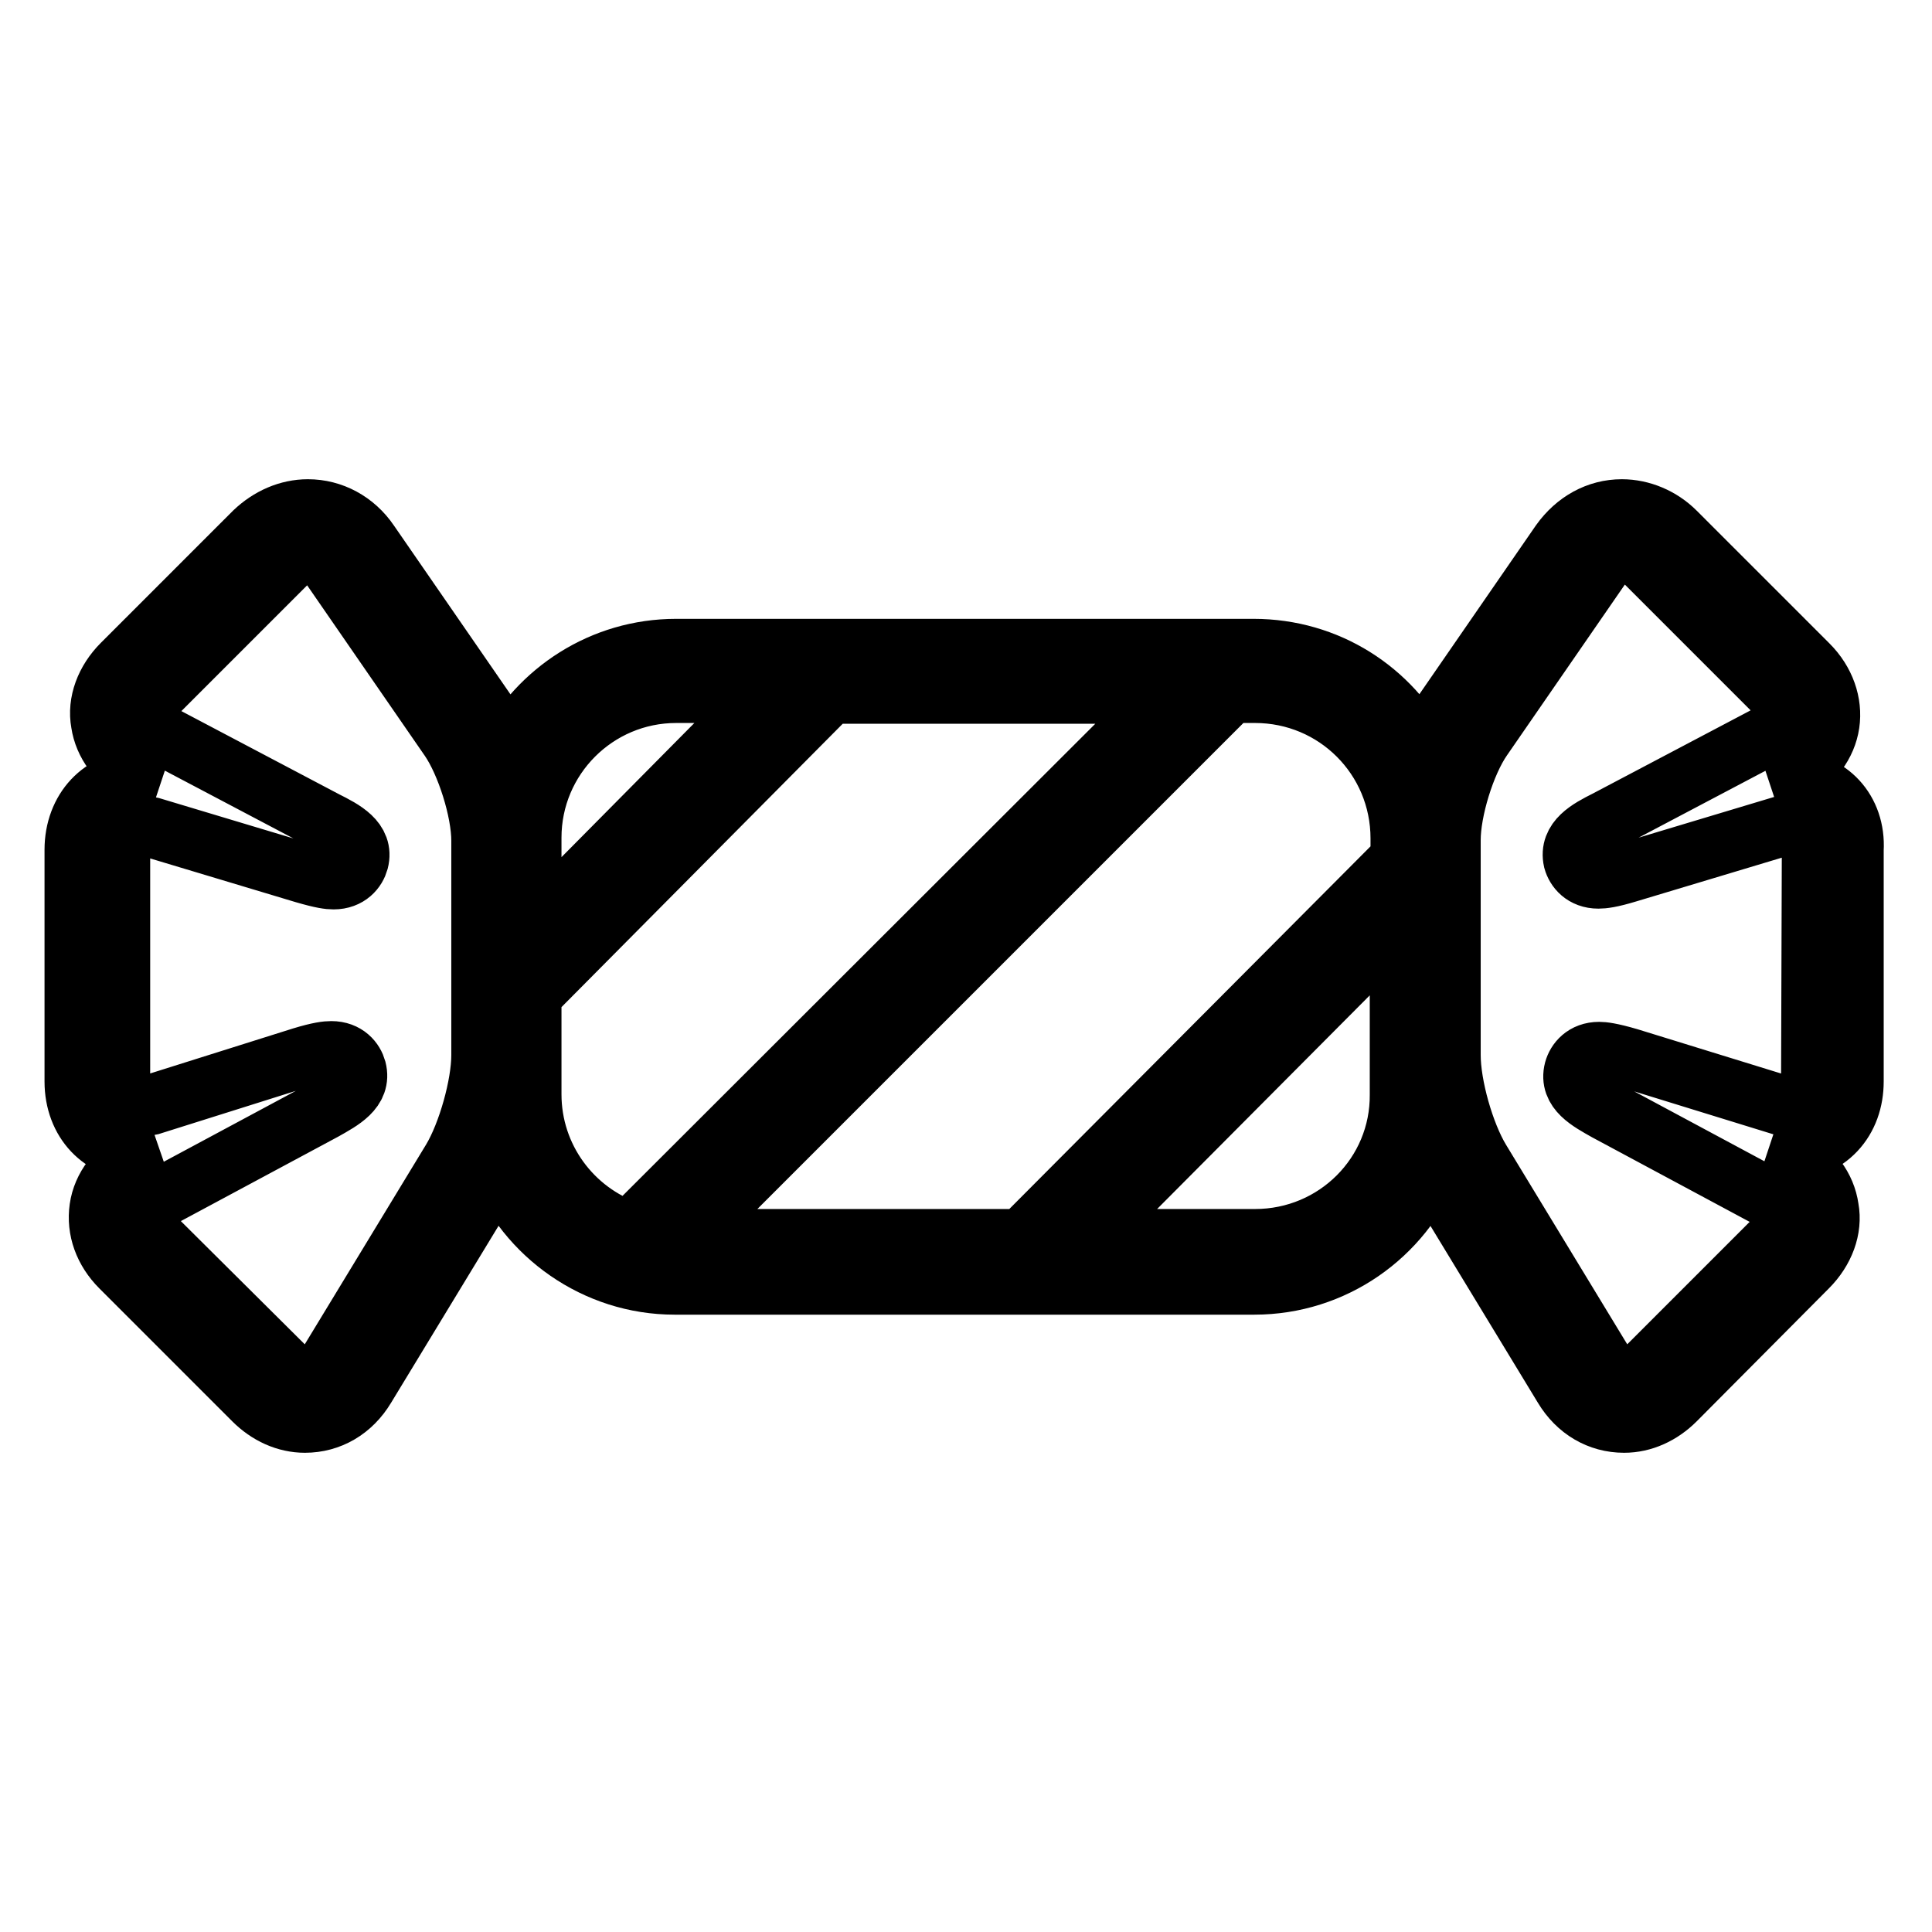
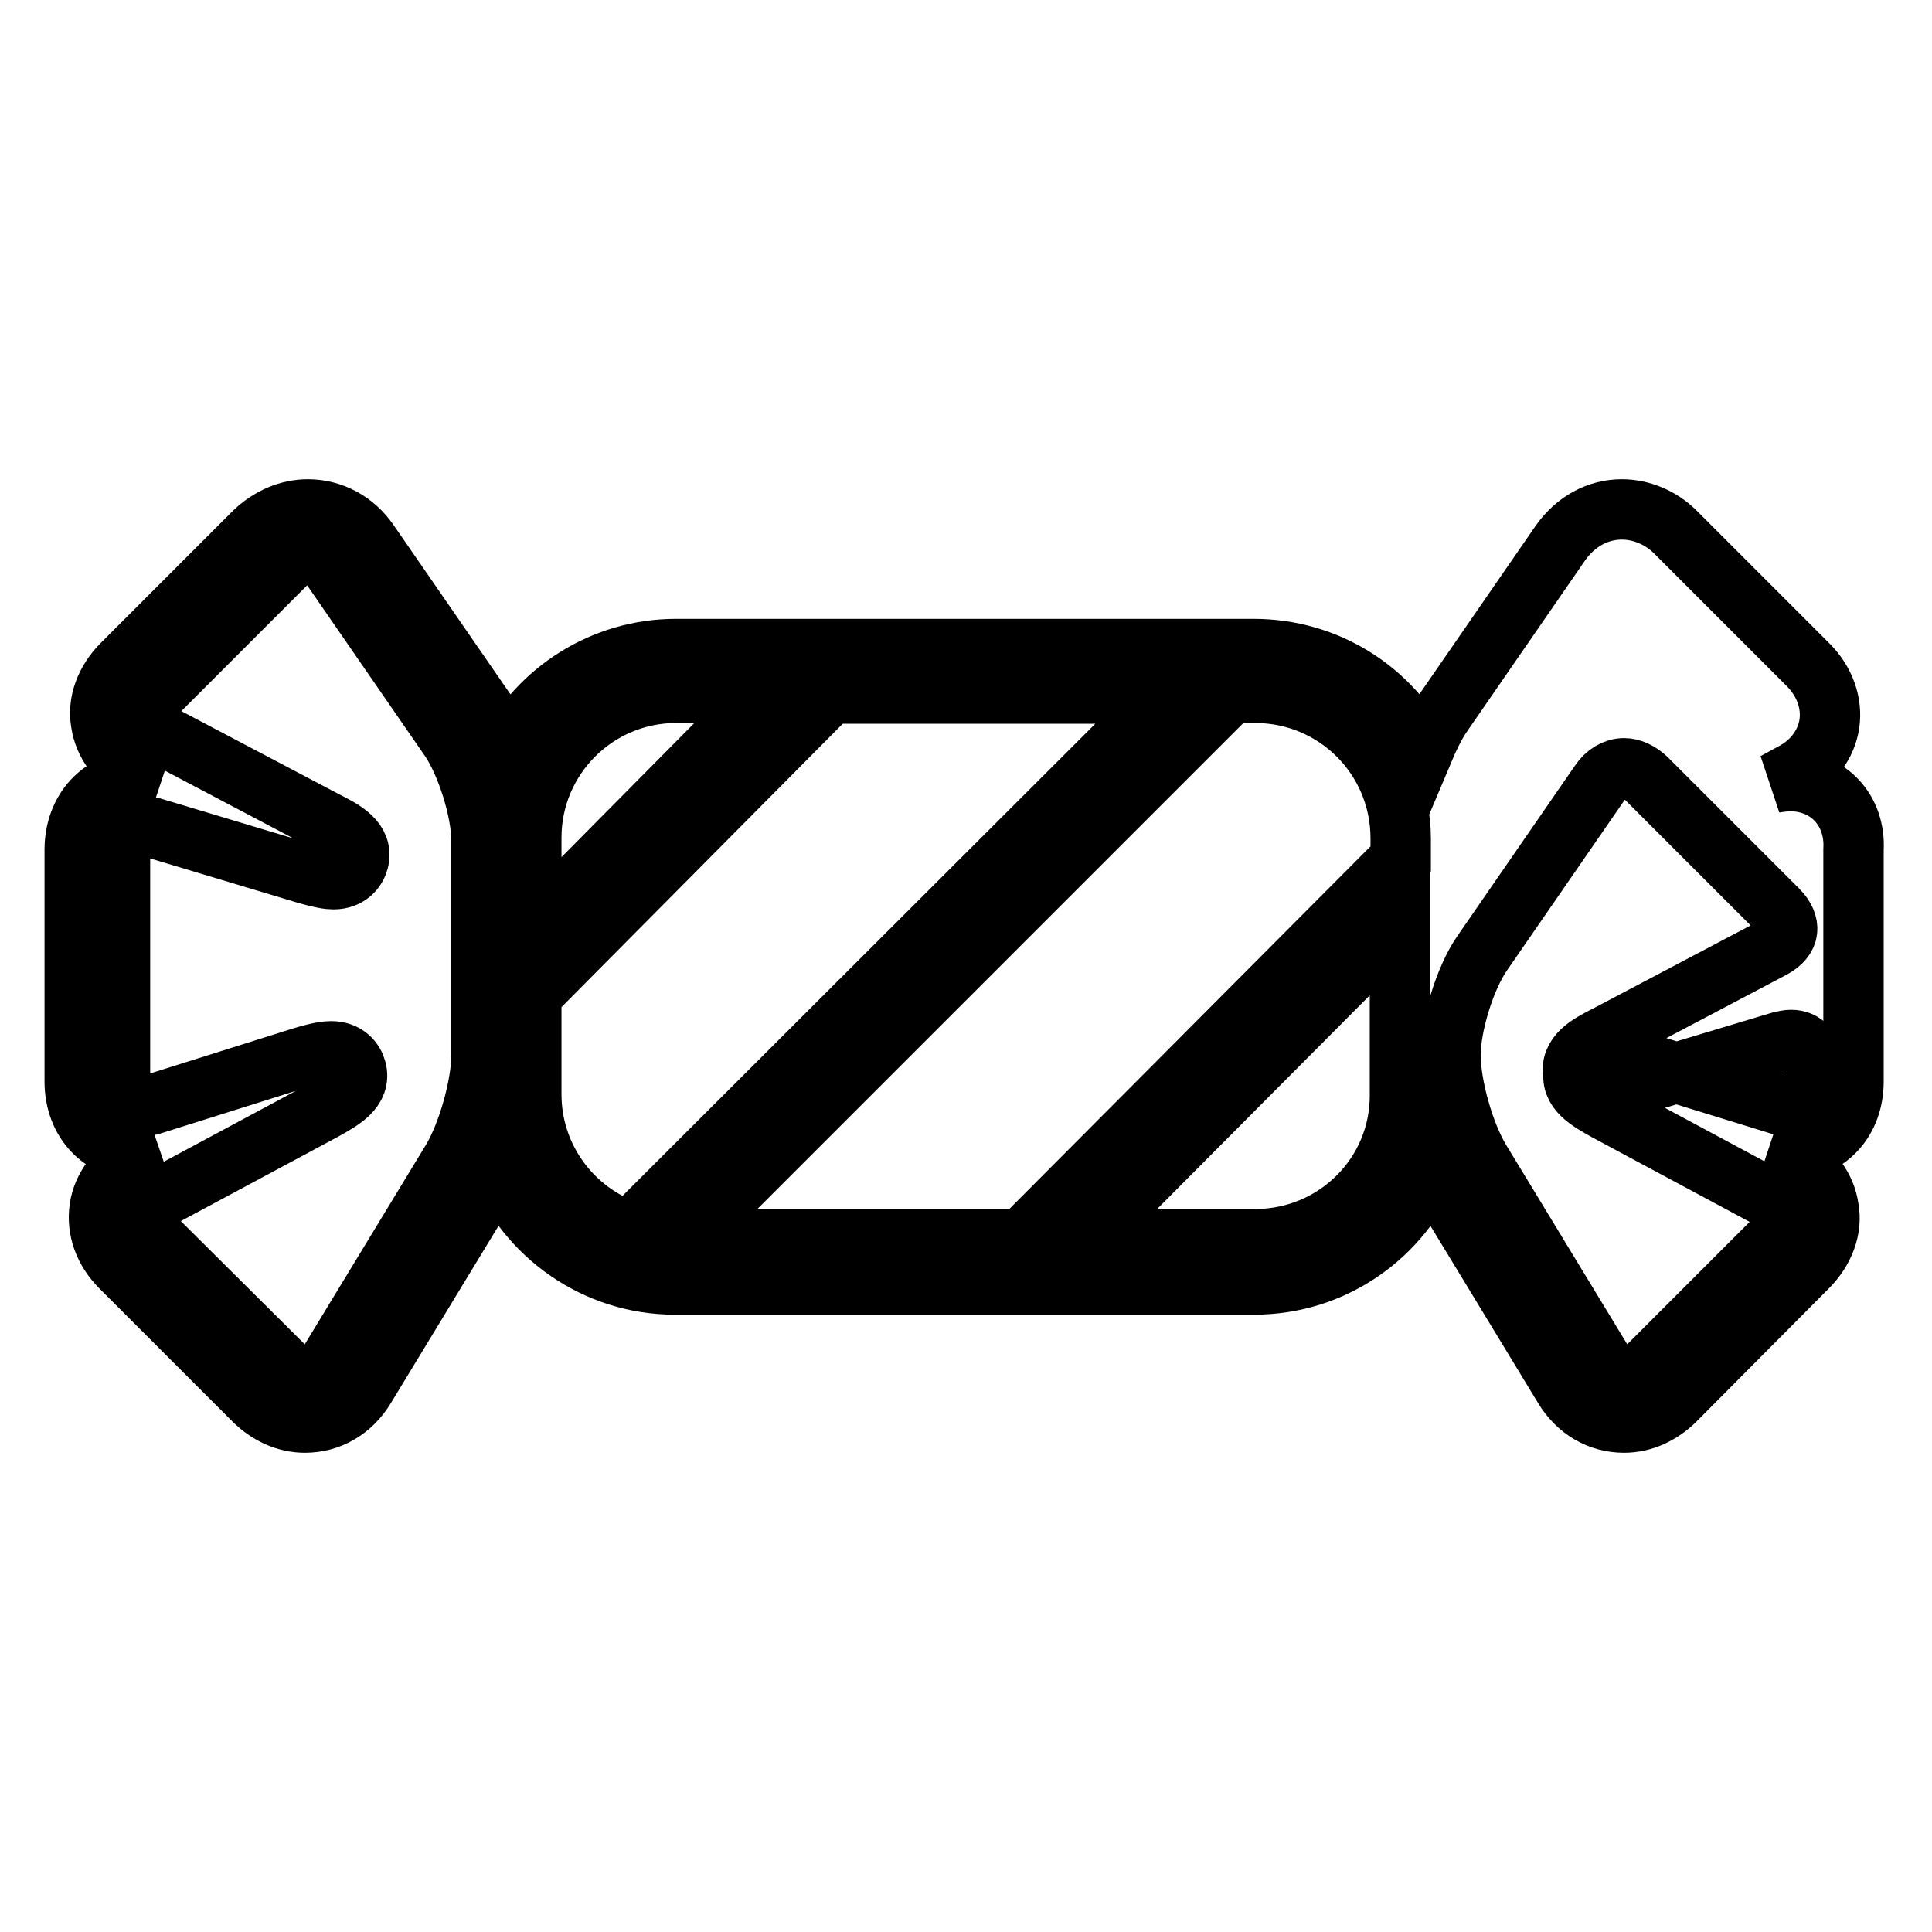
<svg xmlns="http://www.w3.org/2000/svg" version="1.1" x="0px" y="0px" viewBox="0 0 256 256" enable-background="new 0 0 256 256" xml:space="preserve">
  <g>
    <g>
      <g>
-         <path stroke-width="8" fill-opacity="0" stroke="#000000" d="M237.2,103.5c-0.7,0-1.3,0.1-2,0.2l2.2-1.2c2.8-1.4,4.6-3.9,5-6.6c0.4-2.7-0.6-5.6-2.8-7.8l-17.6-17.6c-1.9-1.9-4.5-3-7.1-3c-3.2,0-6.1,1.6-8.1,4.4l-15.6,22.6c-1,1.4-1.9,3.3-2.7,5.2c-4.2-8.2-12.6-13.7-22.4-13.7H89.6c-9.8,0-18.2,5.6-22.4,13.7c-0.8-1.9-1.7-3.7-2.7-5.2L48.9,71.9c-1.9-2.8-4.9-4.4-8.1-4.4c-2.6,0-5.1,1.1-7.1,3L16.2,88c-2.2,2.2-3.3,5.1-2.8,7.8c0.4,2.7,2.2,5.2,5,6.6l2.2,1.2c-0.7-0.1-1.3-0.2-2-0.2c-5.1,0-8.7,3.9-8.7,9.2v30.7c0,5.3,3.6,9.1,8.6,9.1c0.6,0,1.3-0.1,1.9-0.2l-2.2,1.2c-2.7,1.5-4.6,3.9-5,6.7c-0.4,2.8,0.6,5.6,2.8,7.8l17.6,17.6c1.9,1.9,4.3,3,6.8,3c3.3,0,6.2-1.7,8-4.7l16.4-27c0.4-0.7,0.9-1.5,1.3-2.4c3.7,9.2,12.8,15.8,23.3,15.8h76.8c10.5,0,19.6-6.5,23.3-15.8c0.4,0.9,0.8,1.7,1.3,2.4l16.4,27c1.8,3,4.7,4.7,8,4.7c2.5,0,4.9-1.1,6.8-3l17.5-17.6c2.2-2.2,3.3-5.1,2.8-7.8c-0.4-2.8-2.2-5.2-5-6.7l-2.2-1.2c0.7,0.1,1.3,0.2,1.9,0.2l0,0c2.4,0,4.6-0.9,6.2-2.6c1.6-1.7,2.4-4,2.4-6.5v-30.7C245.9,107.4,242.3,103.5,237.2,103.5z M185.6,111.1v2.7l-50.2,50.4H90.7l72.4-72.4h3.2C177,91.8,185.6,100.4,185.6,111.1z M89.6,91.8h12l-31.2,31.5V111C70.4,100.4,79,91.8,89.6,91.8z M63.8,139.8c0,4-1.8,10.4-3.9,13.9l-16.4,27c-0.7,1.2-1.8,1.9-2.9,1.9c-0.9,0-1.8-0.4-2.6-1.2l-17.6-17.5c-0.9-0.9-1.3-1.9-1.2-2.8c0.1-0.9,0.8-1.7,1.9-2.3l21.8-11.7c2.3-1.3,5-2.7,4.3-5.4c-0.3-1.1-1.3-2.4-3.3-2.4c-0.6,0-1.6,0.1-3.9,0.8L20,146.4c-0.5,0.1-0.9,0.2-1.4,0.2c-1.7,0-2.7-1.2-2.7-3.2v-30.7c0-2,1-3.3,2.8-3.3c0.4,0,0.9,0.1,1.3,0.2l20.3,6.1c2.4,0.7,3.3,0.8,3.9,0.8c2,0,3-1.3,3.3-2.4c0.7-2.7-2-4.1-4.4-5.3l-22-11.6c-1.1-0.6-1.8-1.4-1.9-2.3c-0.1-0.9,0.3-1.9,1.2-2.7l17.5-17.5c0.8-0.8,1.8-1.3,2.9-1.3c1.2,0,2.4,0.6,3.2,1.9l15.6,22.6c2.2,3.2,4.2,9.5,4.2,13.5L63.8,139.8L63.8,139.8L63.8,139.8z M70.4,145v-13.2L110,91.9h44.8l-71.4,71.3C75.8,160.6,70.4,153.4,70.4,145z M166.3,164.2h-22.6l41.8-42V145C185.6,155.6,177,164.2,166.3,164.2z M240,143.4c0,1.1-0.3,1.9-0.8,2.5c-0.6,0.6-1.4,0.7-1.9,0.7l0,0c-0.4,0-0.9-0.1-1.4-0.2l-20.1-6.2c-2.4-0.7-3.4-0.8-3.9-0.8c-2,0-3,1.3-3.3,2.4c-0.7,2.7,2,4.1,4.3,5.4l21.8,11.7c1.1,0.6,1.8,1.4,1.9,2.3c0.1,0.9-0.3,1.9-1.2,2.8L218,181.4c-0.8,0.8-1.7,1.2-2.6,1.2c-1.1,0-2.2-0.7-2.9-1.9l-16.4-27c-2.1-3.5-3.9-9.8-3.9-13.9v-28.5c0-3.9,1.9-10.2,4.2-13.5l15.6-22.6c0.8-1.2,2-1.9,3.2-1.9c1,0,2,0.5,2.9,1.3l17.5,17.5c0.9,0.9,1.3,1.9,1.2,2.7c-0.1,0.9-0.8,1.7-1.9,2.3l-22,11.6c-2.4,1.2-5,2.6-4.4,5.3c0.3,1.1,1.3,2.4,3.3,2.4c0.6,0,1.6-0.1,3.9-0.8l20.3-6.1c0.5-0.1,0.9-0.2,1.3-0.2c1.8,0,2.8,1.2,2.8,3.3L240,143.4L240,143.4z" />
+         <path stroke-width="8" fill-opacity="0" stroke="#000000" d="M237.2,103.5c-0.7,0-1.3,0.1-2,0.2l2.2-1.2c2.8-1.4,4.6-3.9,5-6.6c0.4-2.7-0.6-5.6-2.8-7.8l-17.6-17.6c-1.9-1.9-4.5-3-7.1-3c-3.2,0-6.1,1.6-8.1,4.4l-15.6,22.6c-1,1.4-1.9,3.3-2.7,5.2c-4.2-8.2-12.6-13.7-22.4-13.7H89.6c-9.8,0-18.2,5.6-22.4,13.7c-0.8-1.9-1.7-3.7-2.7-5.2L48.9,71.9c-1.9-2.8-4.9-4.4-8.1-4.4c-2.6,0-5.1,1.1-7.1,3L16.2,88c-2.2,2.2-3.3,5.1-2.8,7.8c0.4,2.7,2.2,5.2,5,6.6l2.2,1.2c-0.7-0.1-1.3-0.2-2-0.2c-5.1,0-8.7,3.9-8.7,9.2v30.7c0,5.3,3.6,9.1,8.6,9.1c0.6,0,1.3-0.1,1.9-0.2l-2.2,1.2c-2.7,1.5-4.6,3.9-5,6.7c-0.4,2.8,0.6,5.6,2.8,7.8l17.6,17.6c1.9,1.9,4.3,3,6.8,3c3.3,0,6.2-1.7,8-4.7l16.4-27c0.4-0.7,0.9-1.5,1.3-2.4c3.7,9.2,12.8,15.8,23.3,15.8h76.8c10.5,0,19.6-6.5,23.3-15.8c0.4,0.9,0.8,1.7,1.3,2.4l16.4,27c1.8,3,4.7,4.7,8,4.7c2.5,0,4.9-1.1,6.8-3l17.5-17.6c2.2-2.2,3.3-5.1,2.8-7.8c-0.4-2.8-2.2-5.2-5-6.7l-2.2-1.2c0.7,0.1,1.3,0.2,1.9,0.2l0,0c2.4,0,4.6-0.9,6.2-2.6c1.6-1.7,2.4-4,2.4-6.5v-30.7C245.9,107.4,242.3,103.5,237.2,103.5z M185.6,111.1v2.7l-50.2,50.4H90.7l72.4-72.4h3.2C177,91.8,185.6,100.4,185.6,111.1z M89.6,91.8h12l-31.2,31.5V111C70.4,100.4,79,91.8,89.6,91.8z M63.8,139.8c0,4-1.8,10.4-3.9,13.9l-16.4,27c-0.7,1.2-1.8,1.9-2.9,1.9c-0.9,0-1.8-0.4-2.6-1.2l-17.6-17.5c-0.9-0.9-1.3-1.9-1.2-2.8c0.1-0.9,0.8-1.7,1.9-2.3l21.8-11.7c2.3-1.3,5-2.7,4.3-5.4c-0.3-1.1-1.3-2.4-3.3-2.4c-0.6,0-1.6,0.1-3.9,0.8L20,146.4c-0.5,0.1-0.9,0.2-1.4,0.2c-1.7,0-2.7-1.2-2.7-3.2v-30.7c0-2,1-3.3,2.8-3.3c0.4,0,0.9,0.1,1.3,0.2l20.3,6.1c2.4,0.7,3.3,0.8,3.9,0.8c2,0,3-1.3,3.3-2.4c0.7-2.7-2-4.1-4.4-5.3l-22-11.6c-1.1-0.6-1.8-1.4-1.9-2.3c-0.1-0.9,0.3-1.9,1.2-2.7l17.5-17.5c0.8-0.8,1.8-1.3,2.9-1.3c1.2,0,2.4,0.6,3.2,1.9l15.6,22.6c2.2,3.2,4.2,9.5,4.2,13.5L63.8,139.8L63.8,139.8L63.8,139.8z M70.4,145v-13.2L110,91.9h44.8l-71.4,71.3C75.8,160.6,70.4,153.4,70.4,145z M166.3,164.2h-22.6l41.8-42V145C185.6,155.6,177,164.2,166.3,164.2z M240,143.4c0,1.1-0.3,1.9-0.8,2.5c-0.6,0.6-1.4,0.7-1.9,0.7l0,0c-0.4,0-0.9-0.1-1.4-0.2l-20.1-6.2c-2.4-0.7-3.4-0.8-3.9-0.8c-2,0-3,1.3-3.3,2.4c-0.7,2.7,2,4.1,4.3,5.4l21.8,11.7c1.1,0.6,1.8,1.4,1.9,2.3c0.1,0.9-0.3,1.9-1.2,2.8L218,181.4c-0.8,0.8-1.7,1.2-2.6,1.2c-1.1,0-2.2-0.7-2.9-1.9l-16.4-27c-2.1-3.5-3.9-9.8-3.9-13.9c0-3.9,1.9-10.2,4.2-13.5l15.6-22.6c0.8-1.2,2-1.9,3.2-1.9c1,0,2,0.5,2.9,1.3l17.5,17.5c0.9,0.9,1.3,1.9,1.2,2.7c-0.1,0.9-0.8,1.7-1.9,2.3l-22,11.6c-2.4,1.2-5,2.6-4.4,5.3c0.3,1.1,1.3,2.4,3.3,2.4c0.6,0,1.6-0.1,3.9-0.8l20.3-6.1c0.5-0.1,0.9-0.2,1.3-0.2c1.8,0,2.8,1.2,2.8,3.3L240,143.4L240,143.4z" />
      </g>
      <g />
      <g />
      <g />
      <g />
      <g />
      <g />
      <g />
      <g />
      <g />
      <g />
      <g />
      <g />
      <g />
      <g />
      <g />
    </g>
  </g>
</svg>